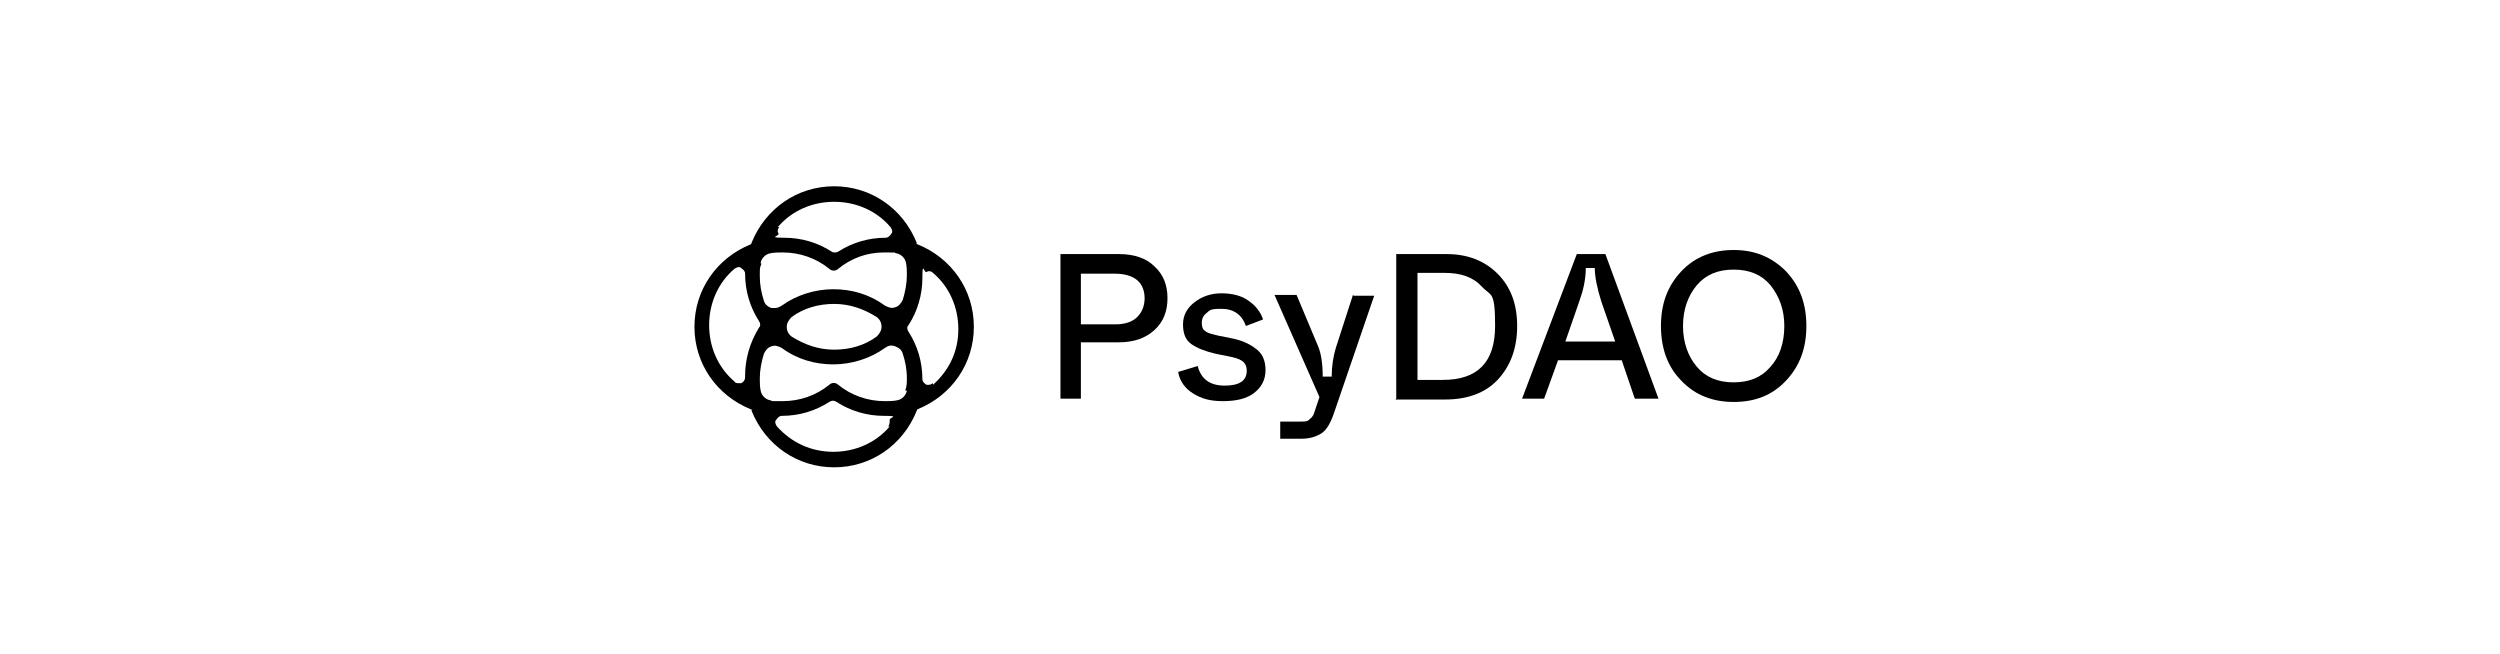
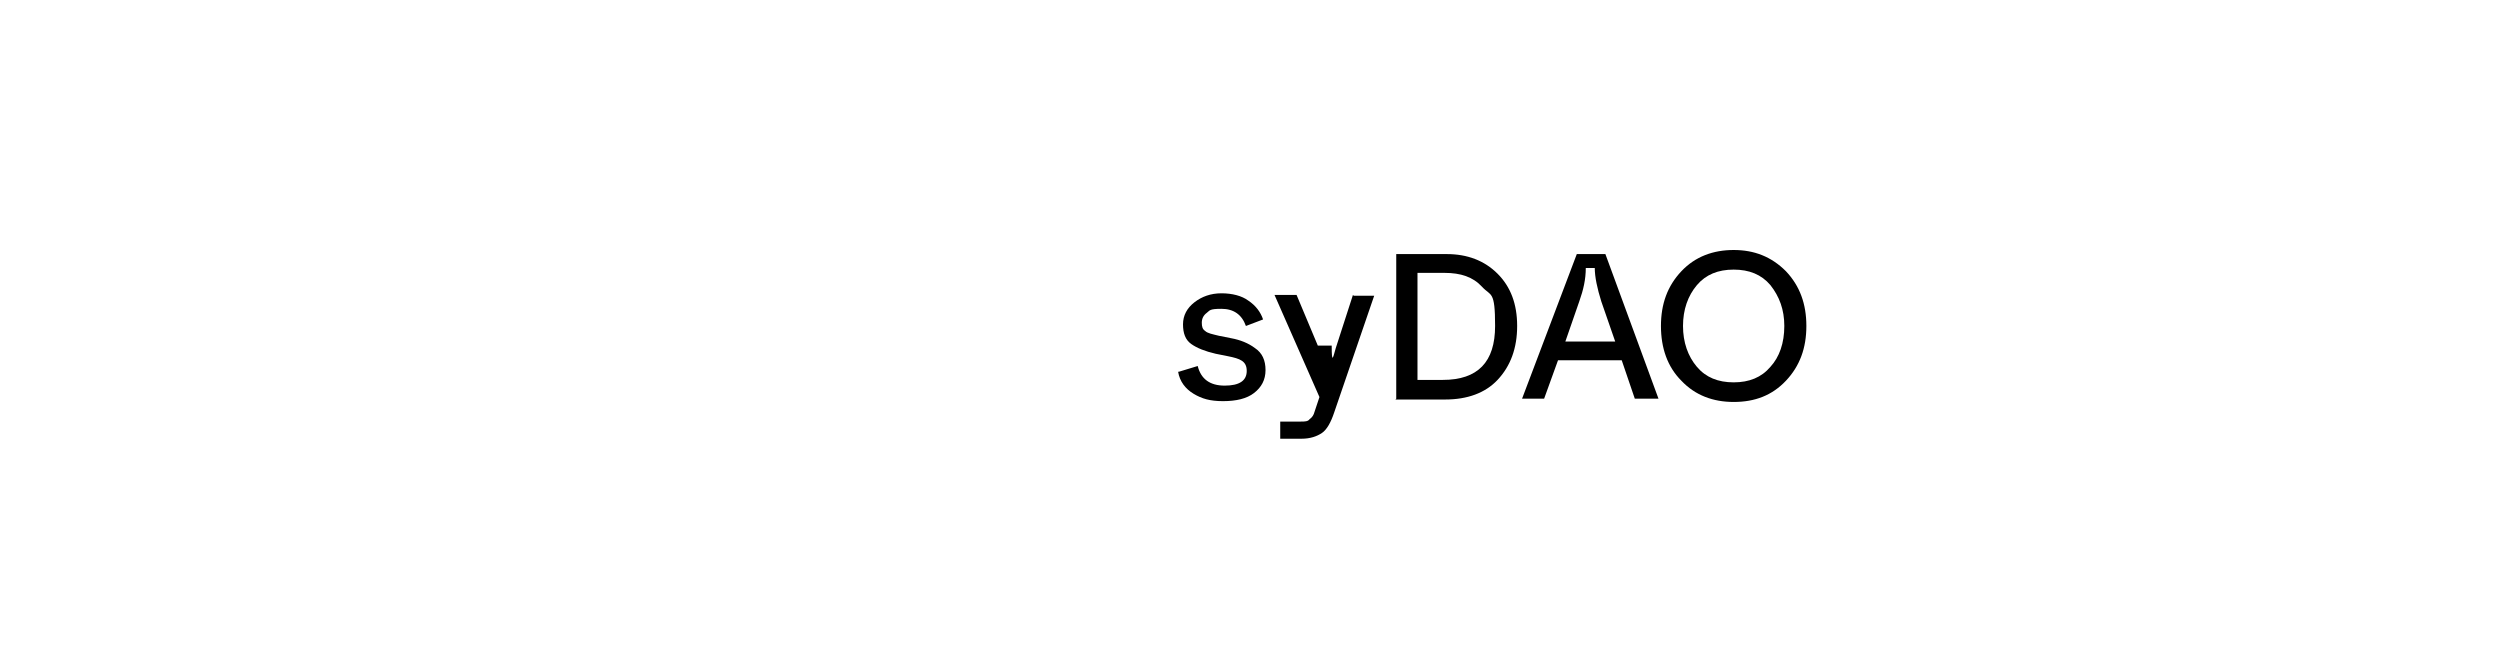
<svg xmlns="http://www.w3.org/2000/svg" width="306" height="80" viewBox="0 0 306 80" fill="none">
-   <path d="M129.8 48.8V31.1H137C138.8 31.1 140.3 31.6 141.3 32.6C142.4 33.6 142.9 34.9 142.9 36.5C142.9 38.1 142.4 39.4 141.3 40.4C140.2 41.4 138.8 41.9 136.9 41.9H132.3V48.8H129.8ZM132.3 39.7H136.5C137.7 39.7 138.6 39.4 139.2 38.8C139.8 38.2 140.1 37.4 140.1 36.5C140.1 35.6 139.8 34.8 139.2 34.3C138.6 33.8 137.7 33.5 136.5 33.5H132.3V39.8V39.7Z" fill="black" />
  <path d="M144.3 45.5L146.6 44.8C147 46.4 148.1 47.2 149.9 47.2C151.7 47.2 152.6 46.6 152.6 45.4C152.6 44.2 151.8 43.9 150.3 43.6L148.8 43.3C147.5 43 146.5 42.6 145.8 42.1C145.1 41.6 144.8 40.8 144.8 39.7C144.8 38.6 145.3 37.7 146.2 37C147.1 36.3 148.2 35.9 149.5 35.9C150.8 35.9 152 36.2 152.8 36.8C153.7 37.4 154.3 38.2 154.6 39.1L152.5 39.9C152 38.5 151 37.8 149.5 37.8C148 37.8 148.1 38 147.7 38.3C147.3 38.6 147.1 39 147.1 39.5C147.1 40 147.2 40.3 147.5 40.5C147.8 40.8 148.4 40.9 149.2 41.1L150.7 41.4C151.8 41.6 152.8 42 153.6 42.6C154.5 43.2 154.9 44.1 154.9 45.3C154.9 46.5 154.4 47.4 153.5 48.1C152.6 48.8 151.3 49.1 149.7 49.1C148.1 49.1 147.1 48.8 146.1 48.2C145.1 47.6 144.4 46.7 144.2 45.5H144.3Z" fill="black" />
-   <path d="M165.7 36.2H168.2L163.3 50.5C162.9 51.7 162.4 52.6 161.8 53C161.2 53.4 160.4 53.7 159.3 53.7H156.7V51.6H159.2C159.7 51.6 160.1 51.6 160.3 51.3C160.6 51.1 160.8 50.8 160.9 50.4L161.5 48.6L156 36.1H158.7L161.3 42.3C161.7 43.2 161.9 44.5 161.9 46.1H163C163 44.8 163.2 43.6 163.5 42.6L165.6 36.1L165.7 36.2Z" fill="black" />
+   <path d="M165.7 36.2H168.2L163.3 50.5C162.9 51.7 162.4 52.6 161.8 53C161.2 53.4 160.4 53.7 159.3 53.7H156.7V51.6H159.2C159.7 51.6 160.1 51.6 160.3 51.3C160.6 51.1 160.8 50.8 160.9 50.4L161.5 48.6L156 36.1H158.7L161.3 42.3H163C163 44.8 163.2 43.6 163.5 42.6L165.6 36.1L165.7 36.2Z" fill="black" />
  <path d="M170.9 48.8V31.1H177.1C179.6 31.1 181.7 31.9 183.3 33.5C184.9 35.1 185.7 37.2 185.7 39.9C185.7 42.6 184.9 44.8 183.3 46.5C181.8 48.1 179.6 48.9 176.9 48.9H170.8L170.9 48.8ZM173.4 46.5H176.6C180.9 46.5 183 44.3 183 39.9C183 35.5 182.5 36.3 181.4 35.1C180.3 33.9 178.8 33.4 176.8 33.4H173.5V46.5H173.4Z" fill="black" />
  <path d="M200.1 48.8L198.5 44.1H190.7L189 48.8H186.3L193 31.1H196.5L203 48.8H200.2H200.1ZM191.6 41.8H197.7L196 36.9C195.5 35.3 195.2 33.9 195.2 32.8H194.1C194.1 34.2 193.8 35.5 193.3 36.9L191.6 41.8Z" fill="black" />
  <path d="M203.3 39.9C203.3 37.2 204.1 35 205.8 33.2C207.5 31.4 209.7 30.6 212.2 30.6C214.7 30.6 216.8 31.4 218.6 33.2C220.3 35 221.1 37.2 221.1 39.9C221.1 42.6 220.3 44.8 218.6 46.6C216.9 48.4 214.8 49.2 212.2 49.2C209.7 49.2 207.5 48.4 205.8 46.6C204.1 44.9 203.3 42.6 203.3 39.9ZM218.4 39.9C218.4 37.9 217.8 36.3 216.7 34.9C215.6 33.6 214.1 33 212.2 33C210.3 33 208.8 33.6 207.7 34.9C206.6 36.2 206 37.9 206 39.9C206 41.9 206.6 43.6 207.7 44.9C208.8 46.2 210.3 46.8 212.2 46.8C214.1 46.8 215.6 46.2 216.7 44.9C217.8 43.7 218.4 42 218.4 39.9Z" fill="black" />
-   <path d="M112.3 29.9H112.2V29.7C110.5 25.5 106.6 22.8 102.1 22.8C97.6 22.8 93.7 25.5 92 29.7C92 29.8 91.9 29.9 91.9 29.9C87.7 31.6 85 35.5 85 40C85 44.5 87.7 48.4 91.9 50.1H92V50.3C93.7 54.5 97.6 57.2 102.1 57.2C106.6 57.2 110.5 54.5 112.2 50.3C112.2 50.2 112.3 50.1 112.3 50.1C116.5 48.4 119.2 44.5 119.2 40C119.2 35.5 116.5 31.6 112.3 29.9ZM95.2 27.8C96.9 25.8 99.4 24.7 102.1 24.7C104.8 24.7 107.3 25.8 109 27.8C109.2 28.1 109.3 28.4 109.1 28.6C108.9 28.9 108.7 29.1 108.4 29.1C106.3 29.1 104.3 29.7 102.6 30.8C102.4 30.9 102.3 30.9 102.2 30.9C102.1 30.9 101.9 30.9 101.8 30.8C100.1 29.7 98.1 29.1 96 29.1C93.9 29.1 95.4 28.9 95.3 28.6C95.1 28.3 95.2 28 95.4 27.8H95.2ZM93.1 32.2C93.2 31.6 93.7 31.1 94.3 31C94.8 30.9 95.3 30.9 95.8 30.9C97.9 30.9 99.9 31.6 101.5 32.9C101.8 33.2 102.3 33.2 102.6 32.9C104.2 31.6 106.1 30.9 108.2 30.9C110.3 30.9 109.2 30.9 109.7 31C110.3 31.1 110.8 31.6 110.9 32.2C111 32.7 111 33.2 111 33.7C111 34.7 110.8 35.7 110.5 36.7C110.3 37.1 110 37.5 109.6 37.6C109.1 37.8 108.7 37.6 108.3 37.4C106.4 36 104.2 35.4 102 35.4C99.8 35.4 97.5 36.1 95.7 37.4C95.4 37.6 95.1 37.7 94.9 37.7C94.7 37.7 94.6 37.7 94.4 37.7C93.9 37.5 93.6 37.2 93.5 36.8C93.2 35.9 93 34.9 93 33.8C93 32.7 93 32.8 93.2 32.3L93.1 32.2ZM107.9 40C107.9 40.5 107.6 40.9 107.3 41.2C105.8 42.3 104 42.8 102.1 42.8C100.2 42.8 98.5 42.2 96.9 41.2C96.5 40.9 96.3 40.5 96.3 40C96.3 39.5 96.6 39.1 96.9 38.8C98.4 37.7 100.2 37.2 102.1 37.2C104 37.2 105.7 37.8 107.3 38.8C107.7 39.1 107.9 39.5 107.9 40ZM91.2 46.2C91.2 46.5 91 46.8 90.7 46.9C90.6 46.9 90.5 46.9 90.4 46.9C90.2 46.9 90 46.9 89.9 46.7C87.9 45 86.8 42.5 86.8 39.8C86.8 37.1 87.9 34.6 89.9 32.9C90.2 32.7 90.5 32.6 90.7 32.8C91 33 91.2 33.2 91.2 33.5C91.2 35.6 91.8 37.6 92.9 39.3C93.1 39.6 93.1 39.9 92.9 40.1C91.8 41.9 91.2 43.9 91.2 46V46.2ZM108.9 52.2C107.2 54.2 104.7 55.3 102 55.3C99.3 55.3 96.9 54.2 95.1 52.2C94.9 51.9 94.8 51.6 95 51.4C95.2 51.1 95.4 50.9 95.7 50.9C97.8 50.9 99.8 50.3 101.5 49.2C101.8 49 102.1 49 102.4 49.2C104.1 50.3 106.1 50.9 108.2 50.9C110.3 50.9 108.8 51.1 108.9 51.4C108.9 51.7 108.9 52 108.7 52.2H108.9ZM111 47.8C110.9 48.4 110.4 48.9 109.8 49C109.3 49.1 108.8 49.1 108.3 49.1C106.2 49.1 104.2 48.4 102.6 47.1C102.3 46.8 101.8 46.8 101.5 47.1C99.9 48.4 97.9 49.1 95.8 49.1C93.7 49.1 94.8 49.1 94.3 49C93.7 48.9 93.2 48.4 93.1 47.8C93 47.3 93 46.8 93 46.3C93 45.3 93.2 44.3 93.5 43.3C93.7 42.9 94 42.5 94.4 42.4C94.9 42.2 95.3 42.4 95.7 42.6C97.6 44 99.8 44.6 102 44.6C104.2 44.6 106.5 43.9 108.3 42.6C108.7 42.3 109.1 42.2 109.6 42.4C110.1 42.6 110.4 42.9 110.5 43.3C110.8 44.2 111 45.2 111 46.3C111 46.8 111 47.3 110.8 47.8H111ZM114.2 46.9C114 47 113.9 47.1 113.7 47.1C113.5 47.1 113.5 47.1 113.4 47.1C113.1 46.9 112.9 46.7 112.9 46.4C112.9 44.3 112.3 42.3 111.2 40.6C111 40.3 111 40 111.2 39.8C112.3 38.1 112.9 36.1 112.9 34C112.9 31.9 113.1 33.4 113.4 33.3C113.7 33.1 114 33.2 114.2 33.4C116.2 35.1 117.3 37.6 117.3 40.3C117.3 43 116.2 45.3 114.2 47.1V46.9Z" fill="black" />
</svg>